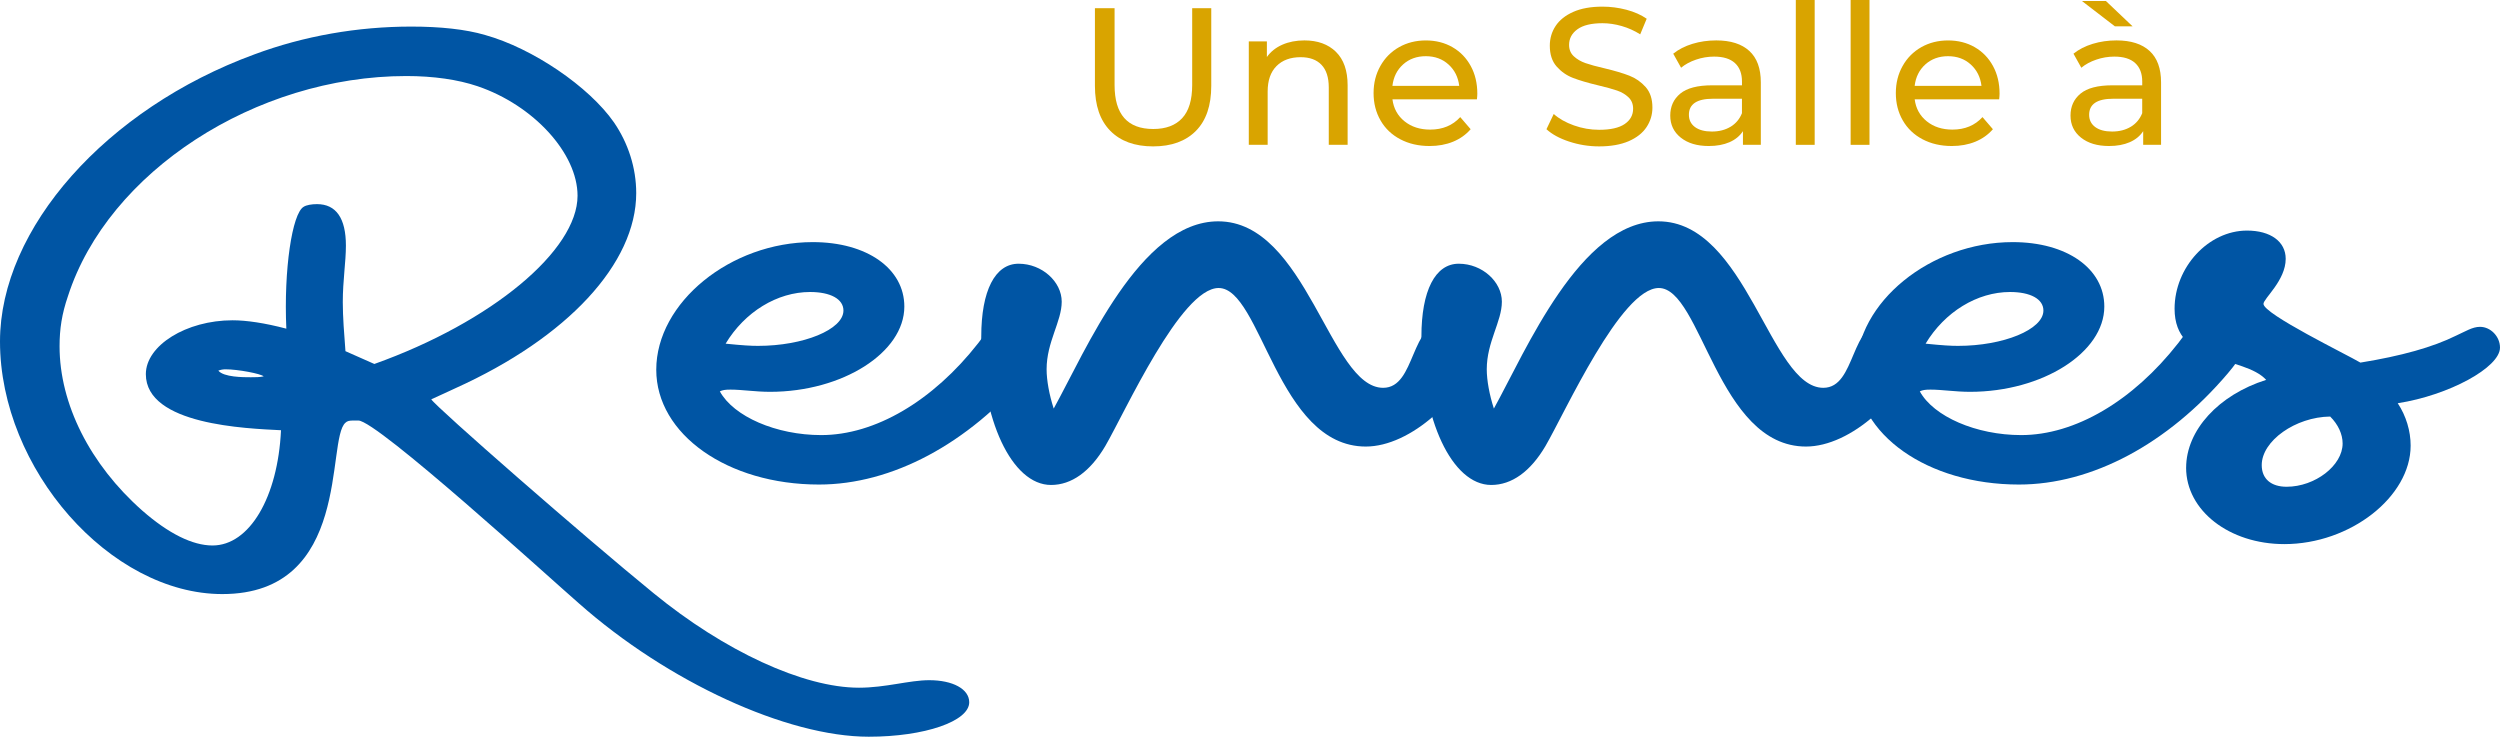
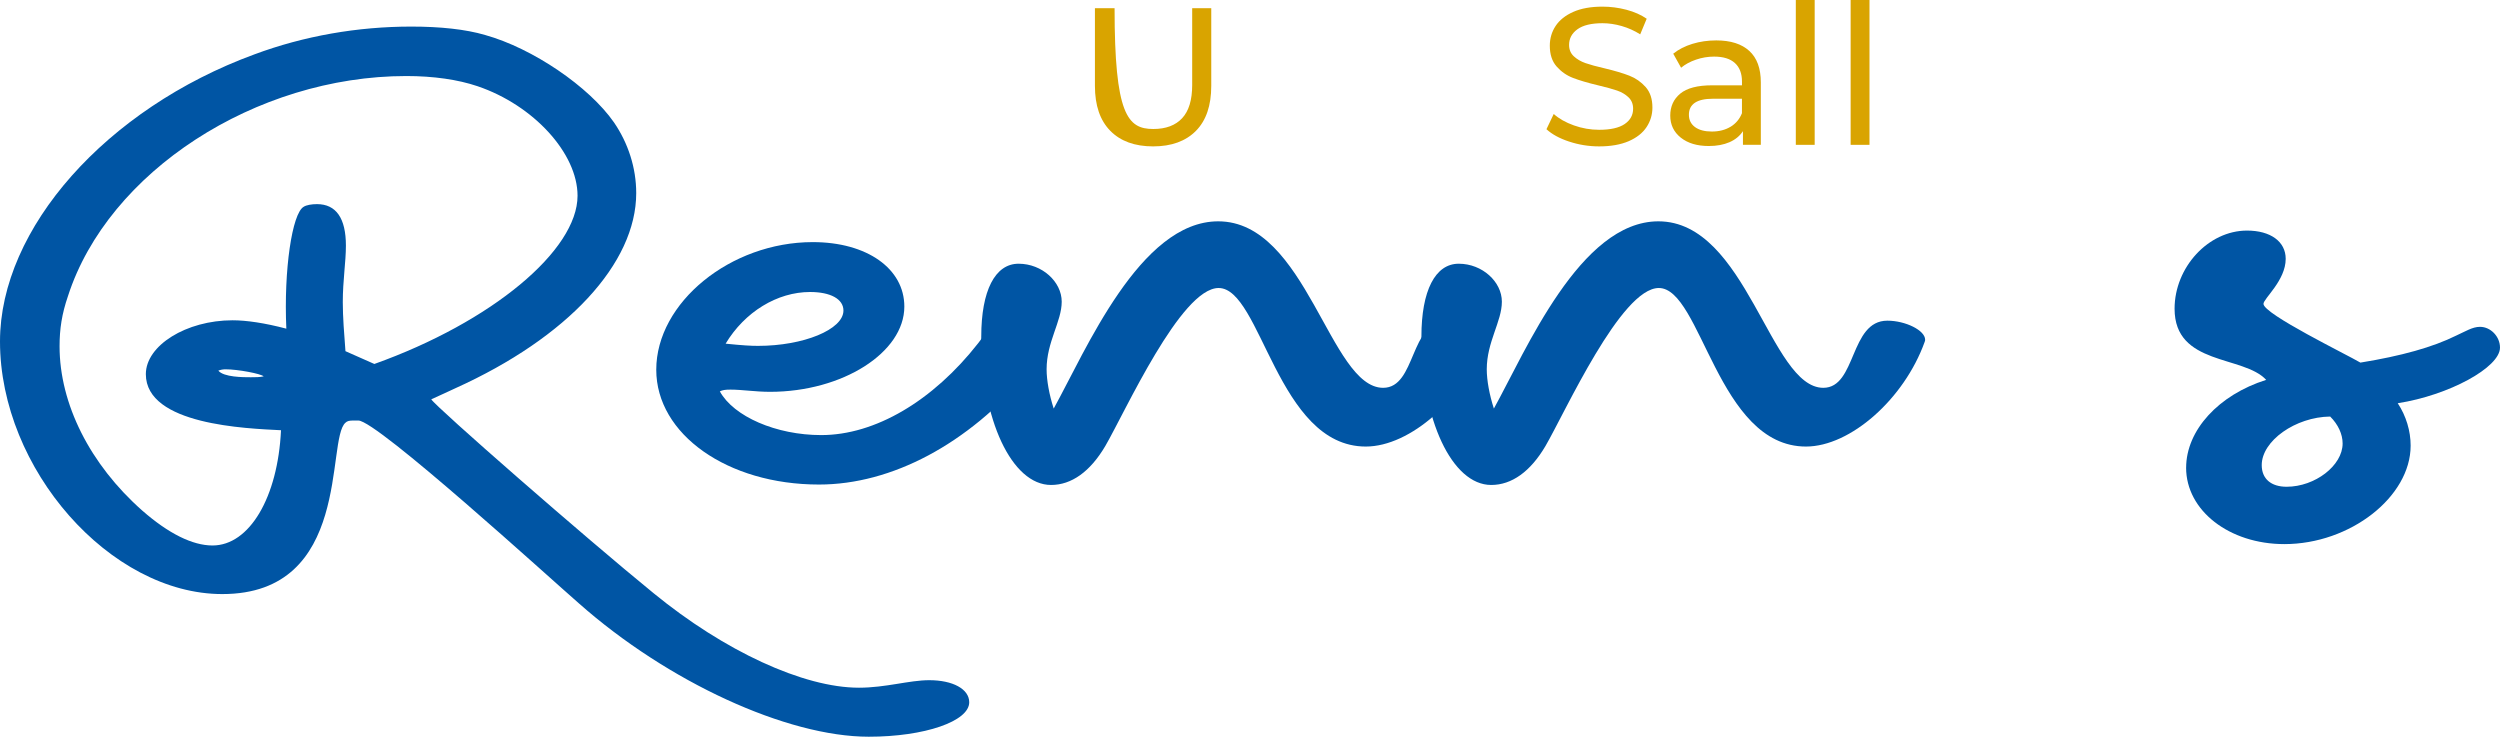
<svg xmlns="http://www.w3.org/2000/svg" width="207" height="61" viewBox="0 0 207 61" fill="none">
  <path d="M47.931 49.957C45.575 47.909 31.219 34.819 29.671 34.819H29.267C28.935 34.819 28.751 34.855 28.604 35.002C26.985 36.391 29.156 49.189 18.407 49.189C9.13 49.189 0 38.84 0 28.273C0 18.911 8.799 9.002 21.057 4.505C25.179 2.969 29.634 2.201 34.051 2.201C36.444 2.201 38.541 2.421 40.163 2.896C44.101 3.993 48.777 7.173 50.839 10.137C52.016 11.855 52.679 13.902 52.679 15.988C52.679 21.803 47.009 27.946 37.697 32.15C37.218 32.369 36.446 32.735 35.709 33.064C36.078 33.685 48.373 44.436 54.116 49.116C59.97 53.905 66.522 56.942 71.122 56.942C73.331 56.942 75.281 56.32 76.94 56.32C78.89 56.32 80.252 57.051 80.252 58.148C80.252 59.72 76.572 61 71.932 61C65.158 61 55.292 56.467 47.931 49.957ZM23.267 35.623C20.396 35.477 12.076 35.184 12.076 30.98C12.076 28.604 15.425 26.52 19.255 26.52C20.396 26.52 21.905 26.739 23.709 27.214C23.488 22.352 24.187 17.67 25.144 17.122C25.365 16.976 25.807 16.902 26.248 16.902C27.831 16.902 28.641 18.072 28.641 20.339C28.641 21.692 28.383 23.227 28.383 25.019C28.383 26.225 28.494 27.651 28.604 29.077L30.996 30.137C40.715 26.664 47.821 20.739 47.821 16.206C47.821 12.696 44.177 8.709 39.537 7.137C37.918 6.589 35.893 6.296 33.646 6.296C21.167 6.296 8.946 14.232 5.631 24.507C5.116 26.006 4.932 27.249 4.932 28.675C4.932 33.428 7.435 38.438 11.78 42.277C13.951 44.178 15.939 45.166 17.597 45.166C20.652 45.166 23.008 41.18 23.267 35.621V35.623ZM21.832 31.163C21.611 30.944 19.697 30.578 18.666 30.578C18.482 30.578 18.262 30.614 18.078 30.688C18.519 31.236 20.139 31.236 20.764 31.236C21.169 31.236 21.5 31.236 21.832 31.163Z" fill="#0055A4" />
  <path d="M54.338 30.614C54.338 25.055 60.486 20.047 67.296 20.047C71.786 20.047 74.879 22.24 74.879 25.384C74.879 29.187 69.763 32.443 63.762 32.443C62.547 32.443 61.443 32.26 60.486 32.26C60.045 32.26 59.824 32.296 59.603 32.406C60.744 34.49 64.277 36.025 67.997 36.025C72.45 36.025 77.237 33.21 80.991 28.419C81.838 27.286 82.427 26.372 83.678 26.372C85.113 26.372 86.328 27.359 86.328 28.529C86.328 29.479 85.629 30.284 85.113 30.905C80.145 36.757 73.849 40.12 67.811 40.12C60.227 40.12 54.338 35.952 54.338 30.613V30.614ZM69.837 25.713C69.837 24.763 68.77 24.178 67.077 24.178C64.353 24.178 61.664 25.823 60.081 28.456C61.517 28.602 62.179 28.638 62.768 28.638C66.523 28.638 69.837 27.286 69.837 25.713Z" fill="#0055A4" />
  <path d="M81.248 27.87C81.248 24.068 82.389 21.836 84.34 21.836C86.29 21.836 87.91 23.335 87.91 24.98C87.91 26.625 86.659 28.307 86.659 30.576C86.659 31.49 86.879 32.696 87.247 33.83C89.897 29.04 94.39 18.326 100.867 18.326C108.194 18.326 110.108 32.111 114.524 32.111C117.285 32.111 116.696 26.552 119.824 26.552C121.333 26.552 122.953 27.357 122.953 28.125C122.953 28.161 122.953 28.234 122.916 28.307C121.223 33.024 116.768 36.974 113.087 36.974C105.761 36.974 104.436 23.847 100.902 23.847C97.774 23.847 93.171 34.086 91.515 36.937C90.263 39.058 88.718 40.155 87.025 40.155C83.786 40.155 81.246 34.744 81.246 27.869L81.248 27.87Z" fill="#0055A4" />
  <path d="M117.693 27.87C117.693 24.068 118.834 21.836 120.785 21.836C122.736 21.836 124.355 23.335 124.355 24.98C124.355 26.625 123.104 28.307 123.104 30.576C123.104 31.49 123.325 32.696 123.693 33.83C126.343 29.04 130.835 18.326 137.313 18.326C144.639 18.326 146.553 32.111 150.97 32.111C153.73 32.111 153.141 26.552 156.272 26.552C157.781 26.552 159.4 27.357 159.4 28.125C159.4 28.161 159.4 28.234 159.363 28.307C157.67 33.024 153.215 36.974 149.534 36.974C142.208 36.974 140.883 23.847 137.35 23.847C134.221 23.847 129.618 34.086 127.962 36.937C126.711 39.058 125.165 40.155 123.472 40.155C120.233 40.155 117.693 34.744 117.693 27.869V27.87Z" fill="#0055A4" />
-   <path d="M153.695 30.614C153.695 25.055 159.844 20.047 166.653 20.047C171.143 20.047 174.237 22.24 174.237 25.384C174.237 29.187 169.119 32.443 163.12 32.443C161.905 32.443 160.801 32.26 159.844 32.26C159.402 32.26 159.181 32.296 158.96 32.406C160.101 34.49 163.635 36.025 167.354 36.025C171.808 36.025 176.594 33.21 180.349 28.419C181.195 27.286 181.784 26.372 183.035 26.372C184.471 26.372 185.685 27.359 185.685 28.529C185.685 29.479 184.986 30.284 184.471 30.905C179.502 36.757 173.206 40.12 167.168 40.12C159.584 40.12 153.695 35.952 153.695 30.613V30.614ZM169.194 25.713C169.194 24.763 168.127 24.178 166.434 24.178C163.71 24.178 161.024 25.823 159.439 28.456C160.874 28.602 161.537 28.638 162.126 28.638C165.88 28.638 169.194 27.286 169.194 25.713Z" fill="#0055A4" />
  <path d="M181.012 38.731C181.012 35.623 183.698 32.697 187.639 31.453C185.762 29.406 180.055 30.284 180.055 25.565C180.055 22.129 182.852 19.092 186.054 19.092C188.005 19.092 189.256 20.006 189.256 21.432C189.256 23.224 187.416 24.723 187.416 25.161C187.416 26.002 194.337 29.366 195.441 30.024C198.828 29.475 201.443 28.744 203.357 27.794C204.166 27.428 204.718 27.062 205.344 27.062C206.228 27.062 207 27.867 207 28.781C207 30.426 202.768 32.729 198.533 33.387C199.232 34.447 199.601 35.691 199.601 36.897C199.601 41.138 194.595 45.052 189.146 45.052C184.582 45.052 181.01 42.273 181.01 38.725L181.012 38.731ZM193.969 36.72C193.969 35.952 193.601 35.148 192.939 34.49C190.068 34.526 187.271 36.501 187.271 38.511C187.271 39.645 188.043 40.303 189.332 40.303C191.687 40.303 193.969 38.548 193.969 36.72Z" fill="#0055A4" />
-   <path d="M91.929 10.828C91.082 9.966 90.66 8.726 90.66 7.11V0.677H92.287V7.045C92.287 9.469 93.355 10.681 95.491 10.681C96.534 10.681 97.33 10.383 97.884 9.785C98.438 9.186 98.713 8.274 98.713 7.045V0.677H100.292V7.11C100.292 8.738 99.869 9.979 99.023 10.835C98.176 11.692 96.995 12.121 95.476 12.121C93.957 12.121 92.775 11.69 91.929 10.828Z" fill="#D9A400" />
-   <path d="M110.614 4.291C111.259 4.922 111.583 5.846 111.583 7.062V11.992H110.022V7.241C110.022 6.412 109.82 5.786 109.419 5.367C109.018 4.947 108.443 4.735 107.695 4.735C106.849 4.735 106.182 4.98 105.694 5.471C105.206 5.961 104.962 6.664 104.962 7.58V11.992H103.4V3.427H104.898V4.72C105.212 4.278 105.638 3.939 106.174 3.702C106.711 3.466 107.321 3.346 108.005 3.346C109.101 3.346 109.971 3.662 110.616 4.291H110.614Z" fill="#D9A400" />
-   <path d="M122.289 8.226H115.294C115.391 8.98 115.726 9.586 116.295 10.044C116.865 10.502 117.572 10.731 118.418 10.731C119.449 10.731 120.278 10.387 120.908 9.696L121.77 10.699C121.378 11.151 120.894 11.495 120.313 11.734C119.732 11.971 119.085 12.09 118.368 12.09C117.458 12.09 116.648 11.903 115.945 11.532C115.24 11.161 114.693 10.641 114.31 9.973C113.924 9.306 113.732 8.551 113.732 7.71C113.732 6.869 113.92 6.133 114.294 5.465C114.668 4.797 115.183 4.278 115.84 3.906C116.497 3.535 117.237 3.348 118.06 3.348C118.883 3.348 119.619 3.535 120.264 3.906C120.91 4.278 121.413 4.797 121.777 5.465C122.142 6.133 122.322 6.898 122.322 7.76C122.322 7.88 122.31 8.036 122.289 8.23V8.226ZM116.179 5.332C115.675 5.784 115.379 6.377 115.292 7.11H120.824C120.737 6.388 120.443 5.798 119.937 5.34C119.433 4.882 118.806 4.653 118.058 4.653C117.31 4.653 116.683 4.88 116.179 5.332Z" fill="#D9A400" />
+   <path d="M91.929 10.828C91.082 9.966 90.66 8.726 90.66 7.11V0.677H92.287C92.287 9.469 93.355 10.681 95.491 10.681C96.534 10.681 97.33 10.383 97.884 9.785C98.438 9.186 98.713 8.274 98.713 7.045V0.677H100.292V7.11C100.292 8.738 99.869 9.979 99.023 10.835C98.176 11.692 96.995 12.121 95.476 12.121C93.957 12.121 92.775 11.69 91.929 10.828Z" fill="#D9A400" />
  <path d="M129.926 11.724C129.128 11.461 128.502 11.118 128.047 10.699L128.649 9.438C129.083 9.827 129.639 10.141 130.317 10.383C130.995 10.626 131.693 10.747 132.407 10.747C133.351 10.747 134.056 10.587 134.523 10.27C134.99 9.952 135.222 9.529 135.222 9.002C135.222 8.613 135.094 8.299 134.84 8.057C134.585 7.814 134.271 7.628 133.897 7.499C133.523 7.37 132.994 7.224 132.311 7.062C131.454 6.858 130.763 6.652 130.236 6.448C129.709 6.244 129.26 5.929 128.886 5.503C128.512 5.078 128.324 4.505 128.324 3.783C128.324 3.179 128.485 2.636 128.804 2.151C129.124 1.666 129.61 1.278 130.261 0.987C130.912 0.697 131.72 0.55 132.684 0.55C133.357 0.55 134.019 0.637 134.67 0.808C135.321 0.981 135.879 1.228 136.346 1.551L135.809 2.844C135.332 2.542 134.821 2.313 134.281 2.157C133.738 2.001 133.207 1.922 132.686 1.922C131.764 1.922 131.073 2.09 130.612 2.423C130.151 2.757 129.92 3.188 129.92 3.716C129.92 4.104 130.05 4.418 130.311 4.66C130.573 4.903 130.894 5.091 131.28 5.226C131.665 5.361 132.188 5.503 132.849 5.655C133.705 5.859 134.395 6.065 134.916 6.269C135.437 6.473 135.885 6.787 136.258 7.206C136.632 7.626 136.82 8.191 136.82 8.903C136.82 9.496 136.658 10.037 136.332 10.527C136.007 11.018 135.513 11.405 134.852 11.692C134.19 11.976 133.376 12.121 132.411 12.121C131.555 12.121 130.728 11.988 129.93 11.724H129.926Z" fill="#D9A400" />
  <path d="M144.844 4.218C145.48 4.799 145.796 5.667 145.796 6.819V11.992H144.316V10.86C144.056 11.259 143.684 11.563 143.202 11.774C142.719 11.984 142.146 12.09 141.485 12.09C140.521 12.09 139.748 11.859 139.167 11.395C138.586 10.931 138.297 10.323 138.297 9.569C138.297 8.815 138.574 8.209 139.126 7.751C139.68 7.293 140.558 7.064 141.762 7.064H144.236V6.756C144.236 6.088 144.041 5.576 143.651 5.22C143.262 4.864 142.686 4.687 141.927 4.687C141.418 4.687 140.918 4.77 140.43 4.938C139.942 5.105 139.529 5.328 139.194 5.609L138.543 4.445C138.987 4.089 139.519 3.818 140.137 3.629C140.755 3.44 141.412 3.346 142.105 3.346C143.299 3.346 144.213 3.637 144.846 4.22L144.844 4.218ZM143.291 10.497C143.725 10.233 144.039 9.858 144.234 9.373V8.176H141.826C140.503 8.176 139.841 8.619 139.841 9.502C139.841 9.933 140.009 10.271 140.344 10.52C140.682 10.768 141.146 10.891 141.743 10.891C142.34 10.891 142.855 10.758 143.289 10.495L143.291 10.497Z" fill="#D9A400" />
  <path d="M148.693 0H150.255V11.992H148.693V0Z" fill="#D9A400" />
  <path d="M153.232 0H154.794V11.992H153.232V0Z" fill="#D9A400" />
-   <path d="M165.531 8.226H158.536C158.633 8.98 158.968 9.586 159.537 10.044C160.107 10.502 160.814 10.731 161.661 10.731C162.691 10.731 163.52 10.387 164.15 9.696L165.012 10.699C164.621 11.151 164.136 11.495 163.555 11.734C162.974 11.971 162.327 12.09 161.61 12.09C160.7 12.09 159.892 11.903 159.187 11.532C158.482 11.161 157.937 10.641 157.552 9.973C157.166 9.306 156.975 8.551 156.975 7.71C156.975 6.869 157.163 6.133 157.536 5.465C157.91 4.797 158.426 4.278 159.082 3.906C159.739 3.535 160.479 3.348 161.302 3.348C162.126 3.348 162.862 3.535 163.507 3.906C164.152 4.278 164.655 4.797 165.02 5.465C165.384 6.133 165.564 6.898 165.564 7.76C165.564 7.88 165.552 8.036 165.531 8.23V8.226ZM159.421 5.332C158.918 5.784 158.621 6.377 158.534 7.11H164.067C163.979 6.388 163.685 5.798 163.179 5.34C162.676 4.882 162.048 4.653 161.3 4.653C160.553 4.653 159.925 4.88 159.421 5.332Z" fill="#D9A400" />
-   <path d="M177.985 4.218C178.62 4.799 178.936 5.667 178.936 6.819V11.992H177.456V10.86C177.197 11.259 176.825 11.563 176.342 11.774C175.86 11.984 175.287 12.09 174.626 12.09C173.661 12.09 172.888 11.859 172.307 11.395C171.726 10.931 171.438 10.323 171.438 9.569C171.438 8.815 171.715 8.209 172.267 7.751C172.821 7.293 173.698 7.064 174.903 7.064H177.377V6.756C177.377 6.088 177.181 5.576 176.792 5.22C176.402 4.864 175.827 4.687 175.068 4.687C174.558 4.687 174.058 4.77 173.57 4.938C173.082 5.105 172.67 5.328 172.334 5.609L171.684 4.445C172.127 4.089 172.66 3.818 173.278 3.629C173.896 3.441 174.552 3.346 175.246 3.346C176.439 3.346 177.354 3.637 177.987 4.22L177.985 4.218ZM172.381 0.081H174.366L176.579 2.182H175.114L172.381 0.081ZM176.431 10.497C176.865 10.233 177.179 9.858 177.375 9.373V8.176H174.967C173.644 8.176 172.981 8.619 172.981 9.502C172.981 9.933 173.15 10.271 173.485 10.52C173.822 10.768 174.287 10.891 174.884 10.891C175.48 10.891 175.996 10.758 176.43 10.495L176.431 10.497Z" fill="#D9A400" />
</svg>